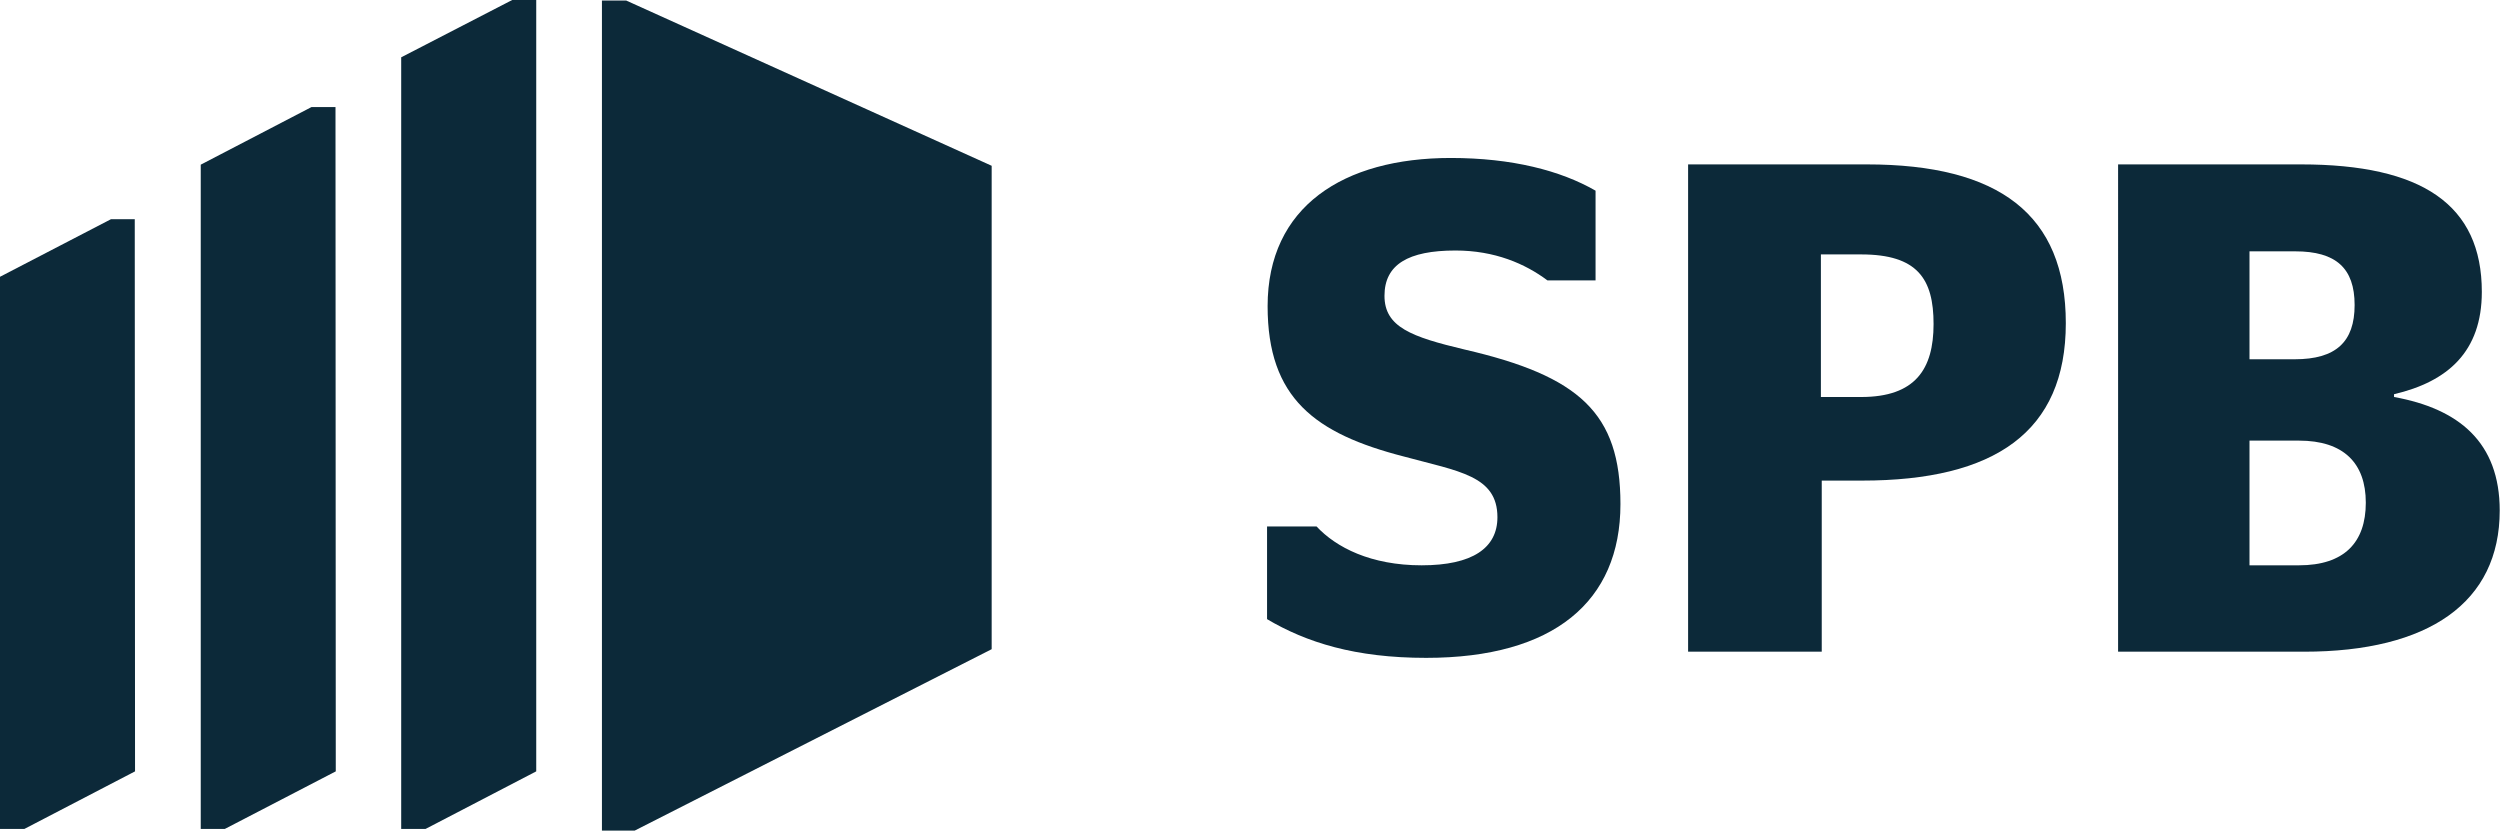
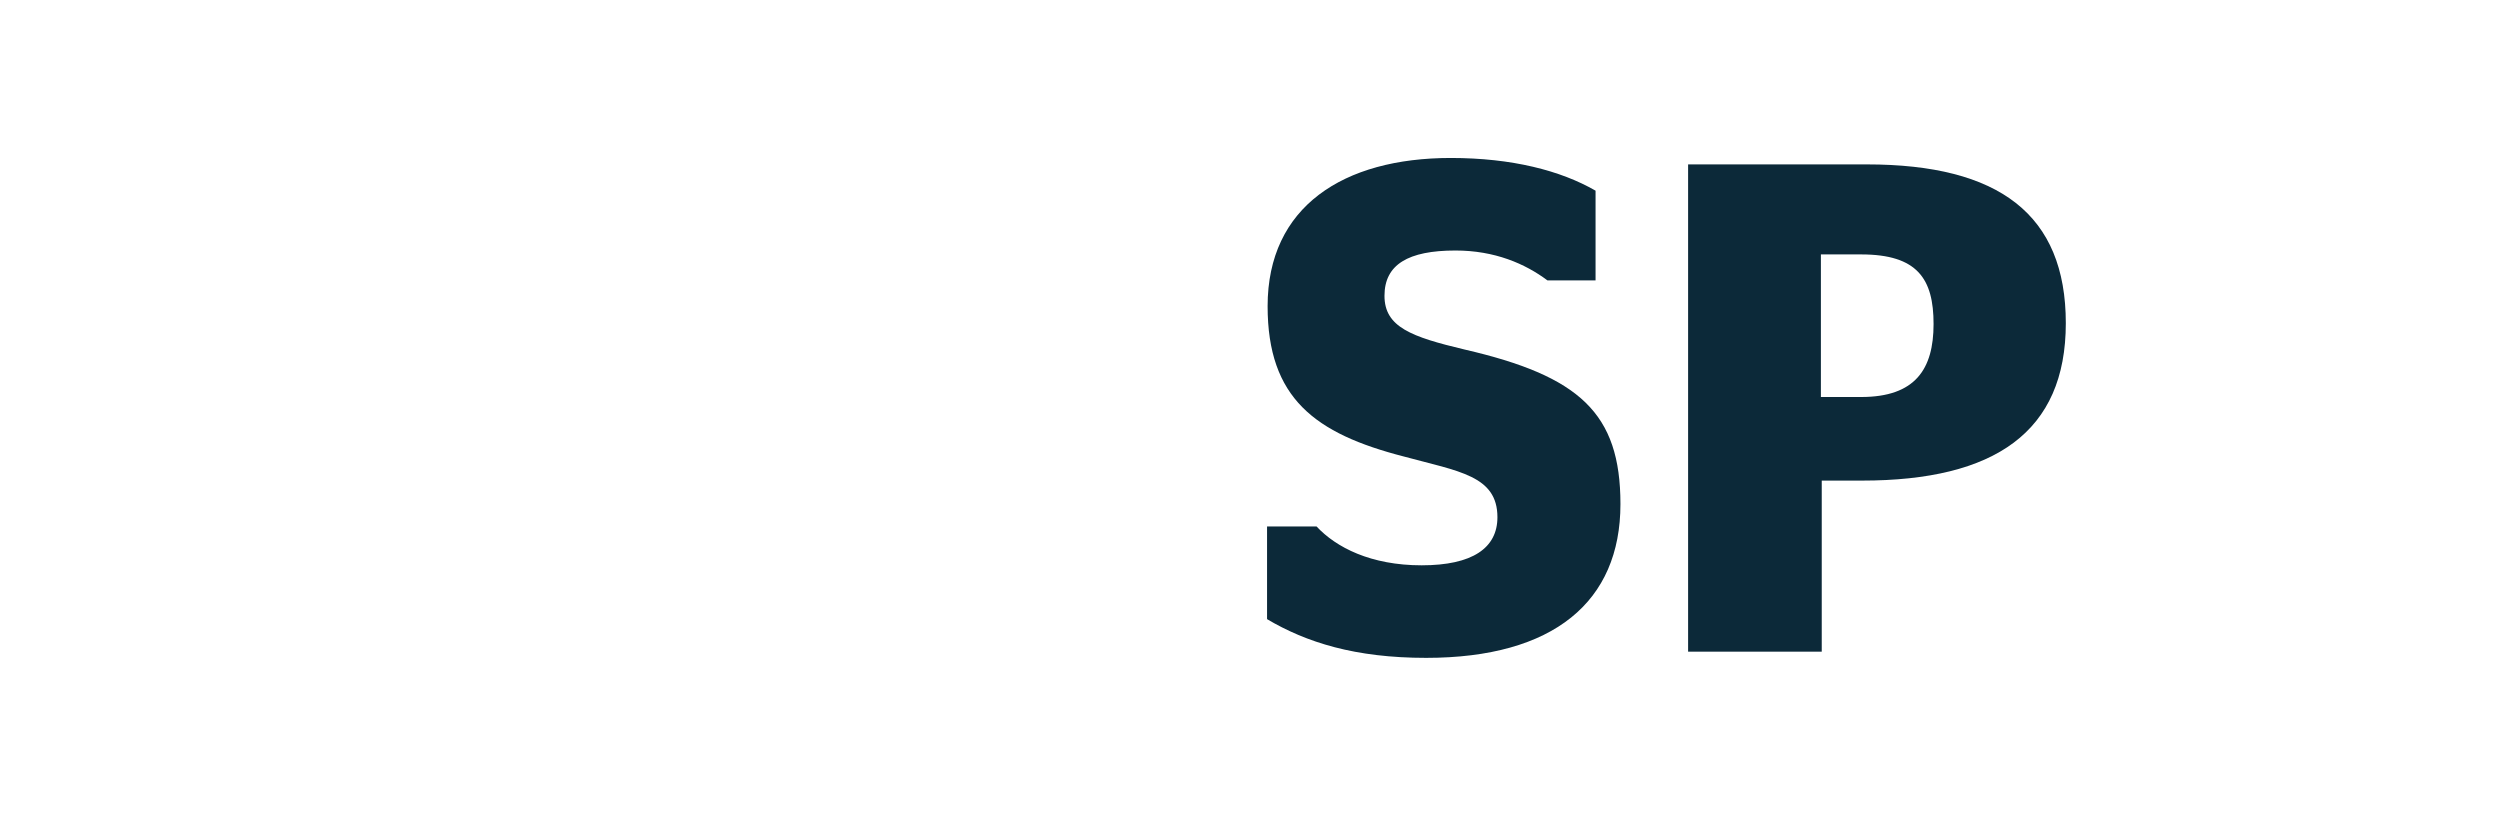
<svg xmlns="http://www.w3.org/2000/svg" id="Layer_2" data-name="Layer 2" viewBox="0 0 89.42 29.71">
  <defs>
    <style>
      .cls-1 {
        fill: #0c2939;
        stroke-width: 0px;
      }
    </style>
  </defs>
  <g id="Capa_1" data-name="Capa 1">
    <g>
-       <polygon class="cls-1" points="8.04 29.65 12.01 27.59 12 3.83 11.14 3.83 7.18 5.89 7.18 29.65 8.04 29.65" />
-       <polygon class="cls-1" points=".87 29.65 4.83 27.59 4.82 7.84 3.97 7.84 0 9.9 0 29.65 .87 29.65" />
-       <polygon class="cls-1" points="15.22 29.65 19.18 27.59 19.18 0 18.32 0 14.35 2.05 14.35 29.65 15.22 29.65" />
-       <polygon class="cls-1" points="21.53 .02 22.4 .02 35.47 5.93 35.47 23.22 22.7 29.71 21.53 29.71 21.53 .02" />
      <g>
        <path class="cls-1" d="m45.32,22.14v-3.31h1.77c.7.75,1.94,1.39,3.76,1.39s2.71-.62,2.71-1.72c0-1.49-1.39-1.64-3.34-2.17-3.19-.82-4.88-2.09-4.88-5.38,0-3.56,2.71-5.3,6.55-5.3,2.19,0,3.93.45,5.18,1.17v3.21h-1.72c-.8-.6-1.89-1.07-3.29-1.07-1.69,0-2.54.5-2.54,1.62s.97,1.47,2.86,1.92c4.11.95,5.58,2.27,5.58,5.53,0,3.49-2.39,5.5-6.95,5.5-2.54,0-4.28-.55-5.7-1.39Z" />
        <path class="cls-1" d="m60.37,5.88h6.4c4.73,0,7.12,1.79,7.12,5.68s-2.54,5.63-7.29,5.63h-1.44v6.12h-4.78V5.88Zm4.76,8.32h1.44c1.94,0,2.59-1,2.59-2.61s-.57-2.49-2.59-2.49h-1.44v5.1Z" />
-         <path class="cls-1" d="m75.78,5.88h6.52c4.33,0,6.47,1.44,6.47,4.56,0,2.14-1.22,3.21-3.14,3.66v.1c2.32.42,3.78,1.62,3.78,4.06,0,3.29-2.54,5.05-7,5.05h-6.65V5.88Zm6.3,6.97c1.47,0,2.14-.62,2.14-1.94s-.67-1.92-2.12-1.92h-1.64v3.86h1.62Zm.15,7.37c1.62,0,2.39-.82,2.39-2.24s-.8-2.22-2.39-2.22h-1.77v4.46h1.77Z" />
      </g>
    </g>
  </g>
</svg>